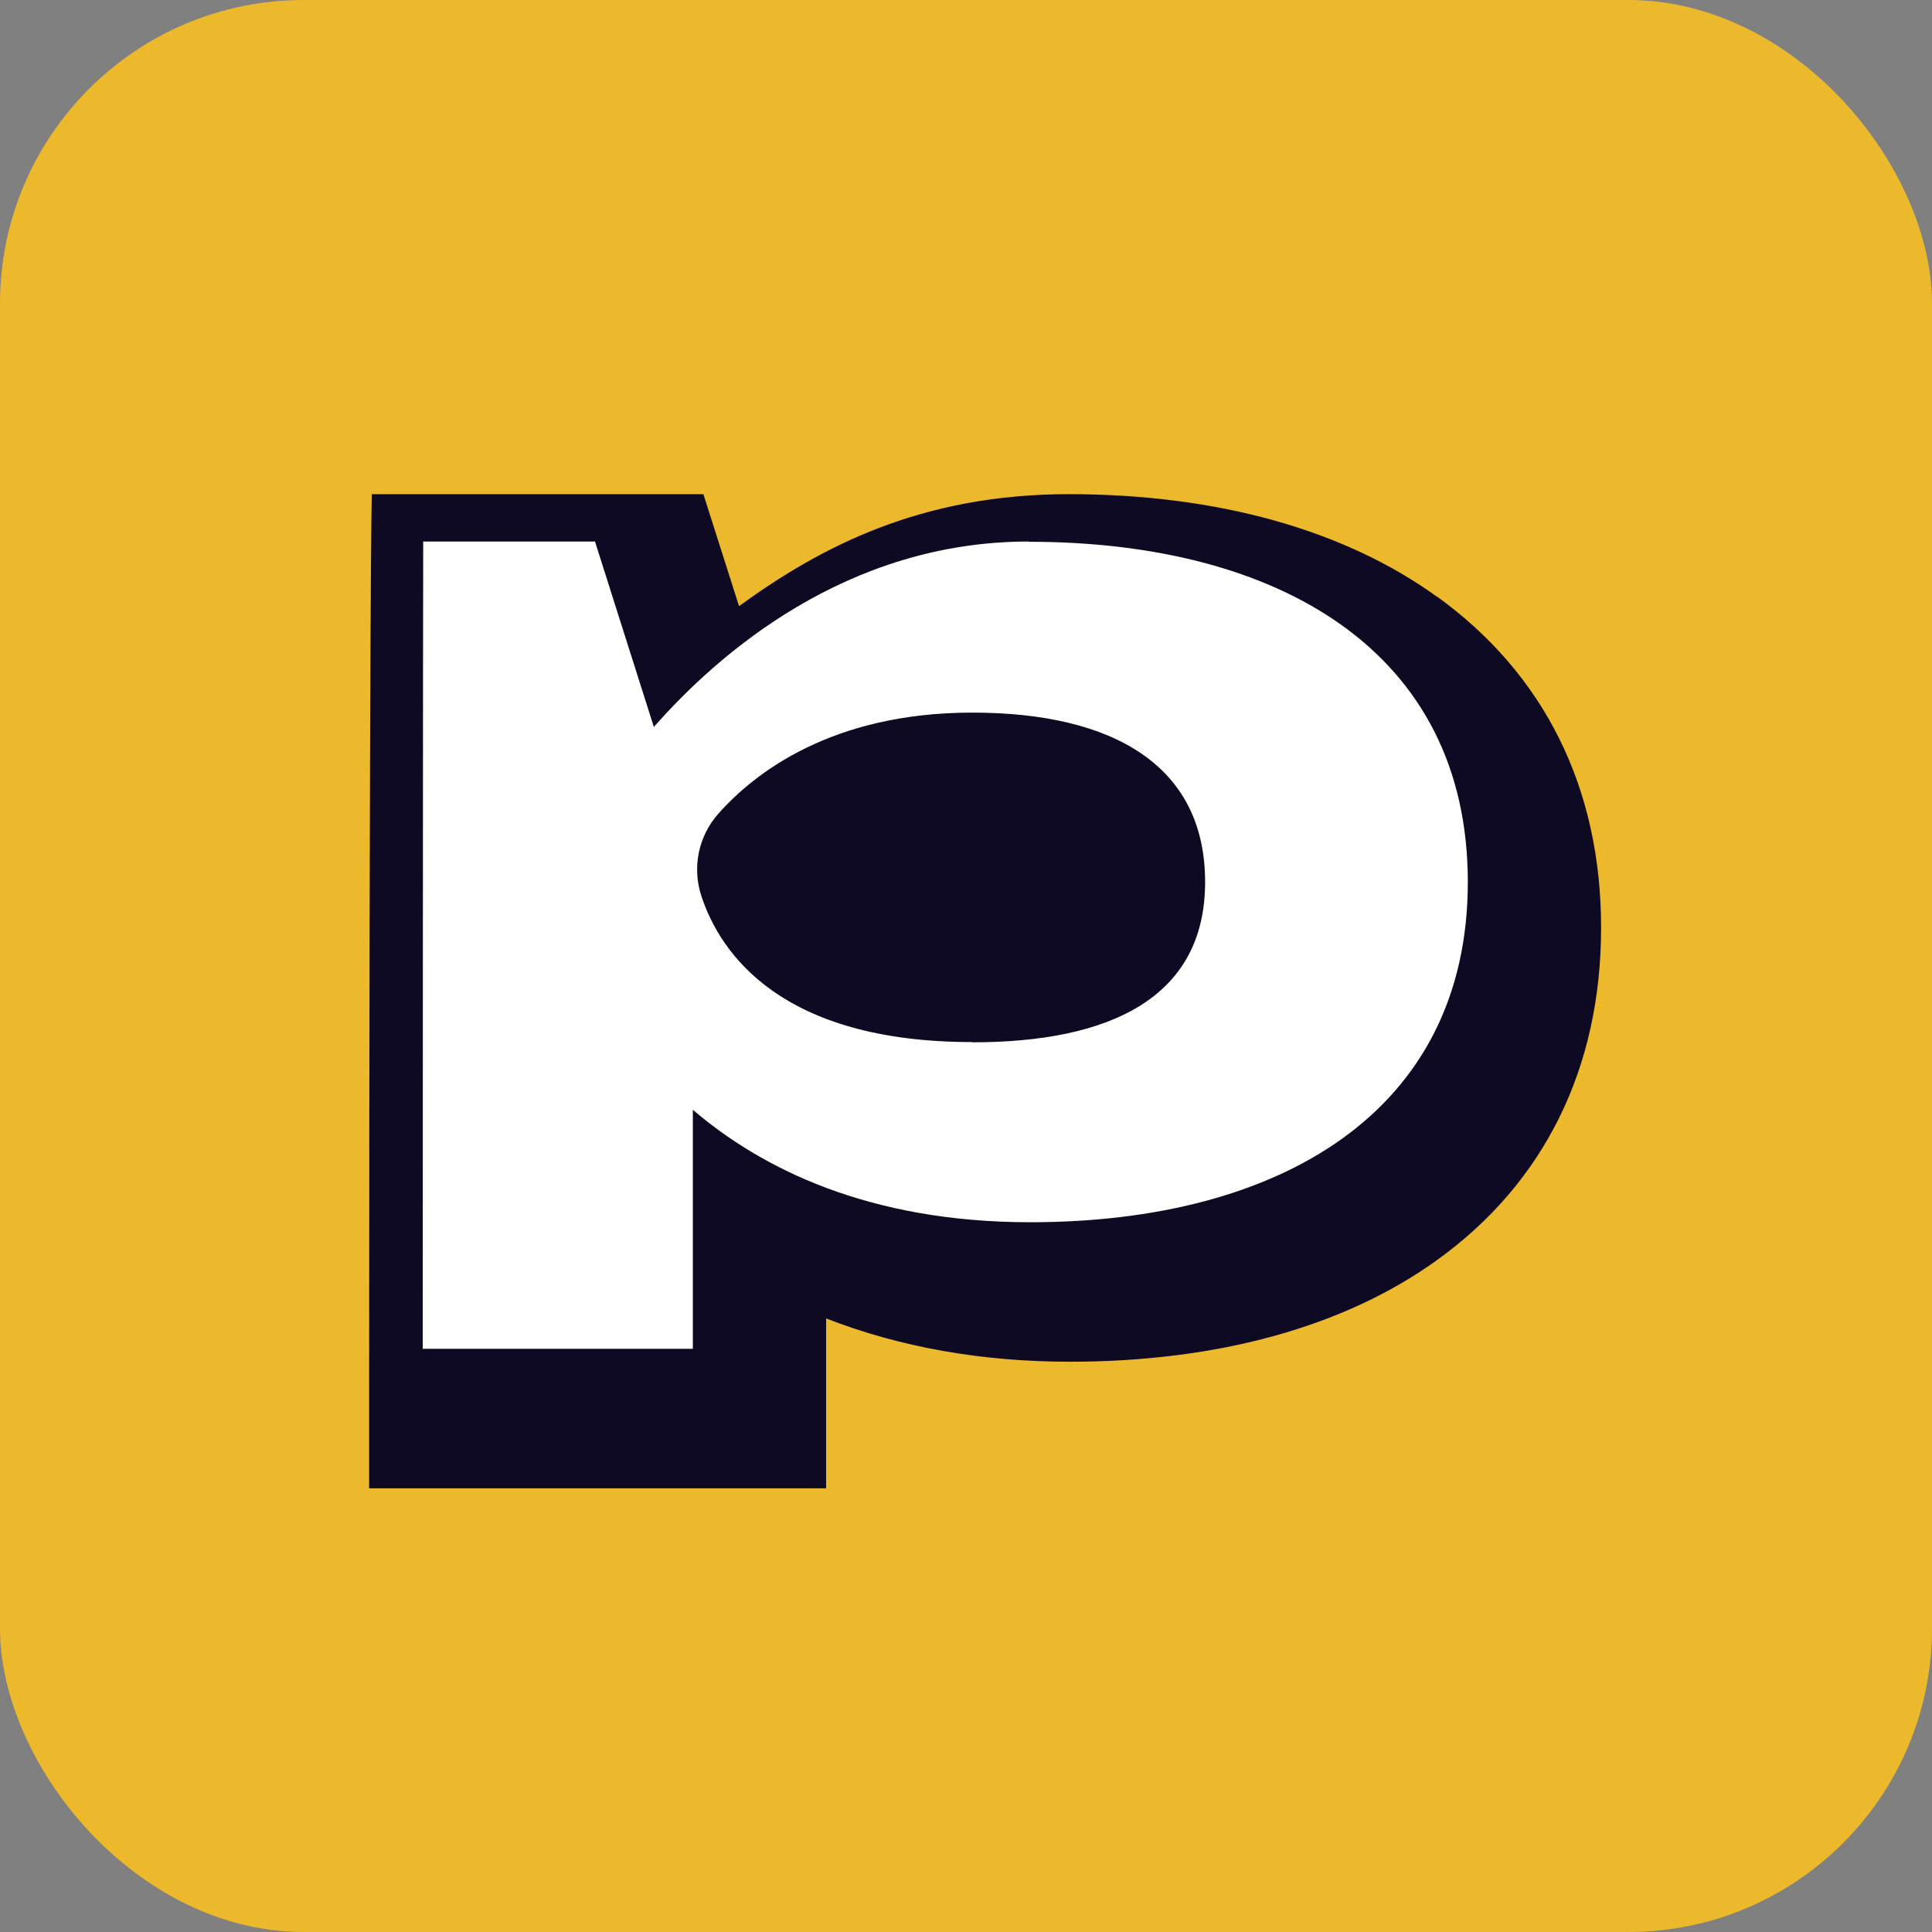
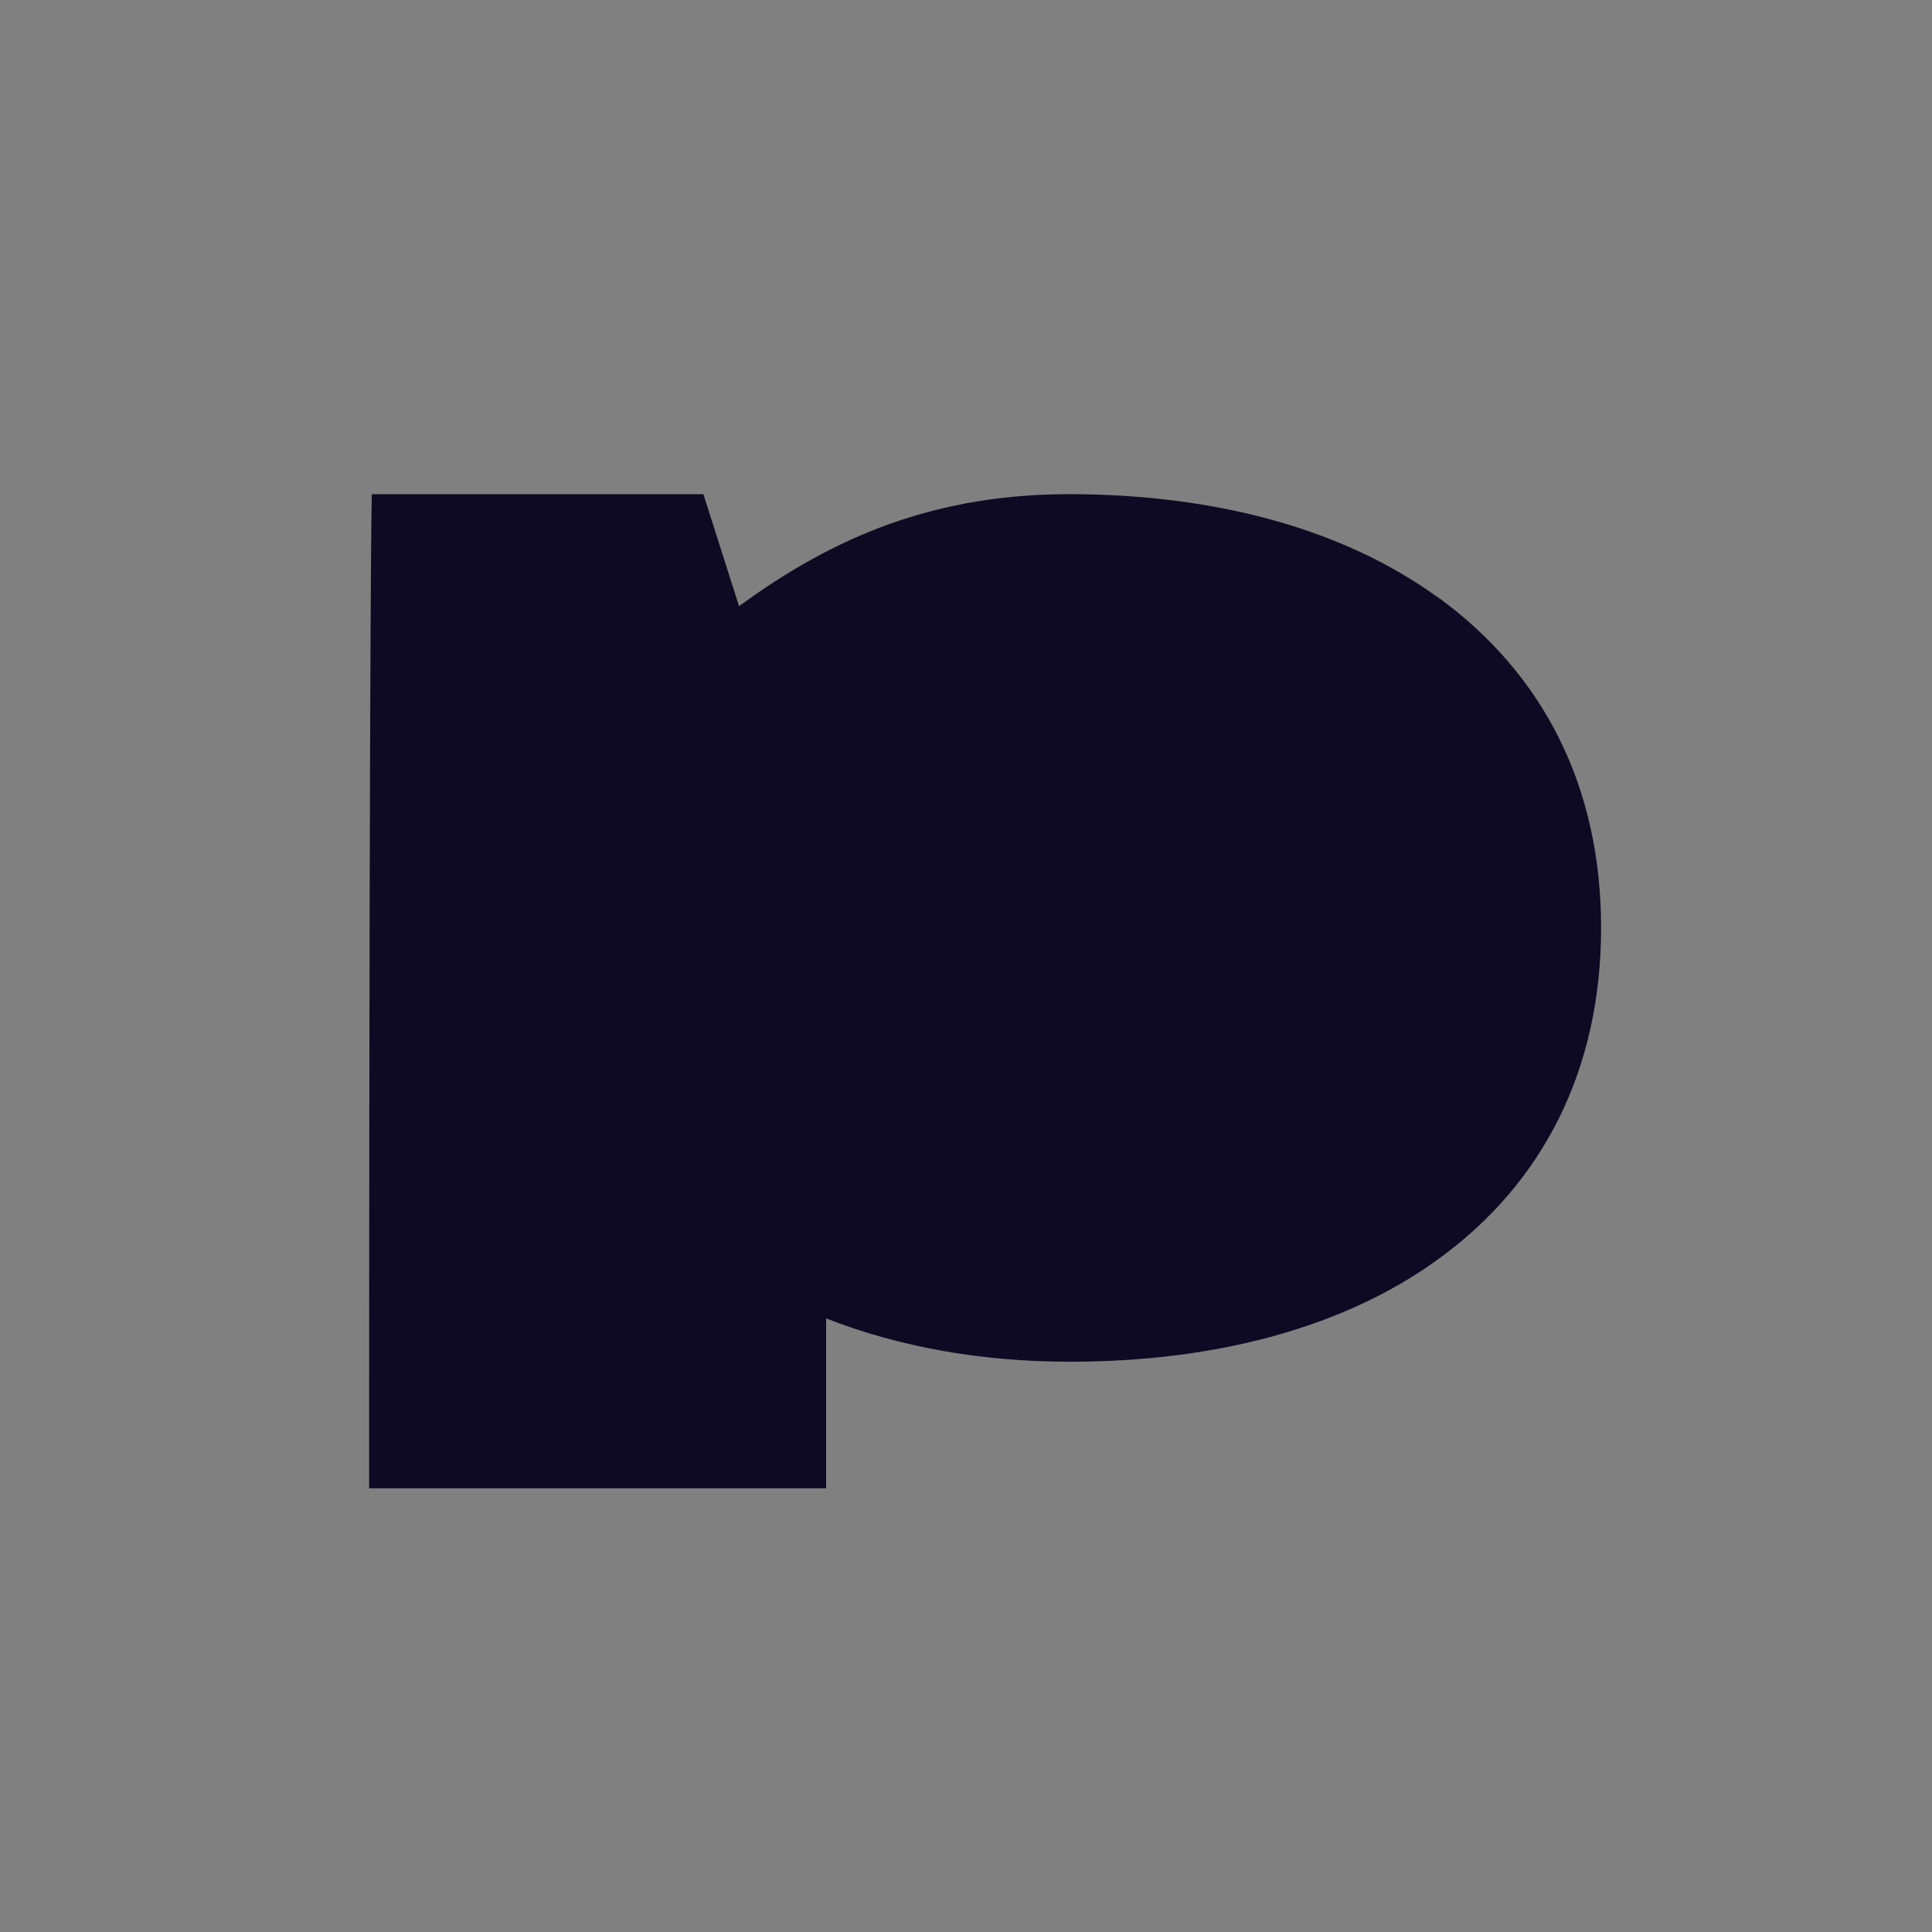
<svg xmlns="http://www.w3.org/2000/svg" width="649" height="649" viewBox="0 0 649 649" fill="none">
  <rect x="0" y="0" width="649" height="649" fill="#808080" stroke="none" />
-   <rect width="649" height="649" rx="102" fill="#ECB82C" />
  <path d="M482.625 200.4C451.44 177.895 408.682 166 359.011 166C309.341 166 275.664 183.682 248.257 203.615L236.281 166H124.884C124.884 166 124.08 195.738 124 468.525V499.951H277.513V442.886C302.187 452.53 329.755 457.433 359.413 457.433C409.003 457.433 451.601 445.699 482.625 423.355C518.793 397.394 537.841 358.735 537.841 311.636C537.841 264.538 518.713 226.36 482.625 200.319V200.4Z" fill="#0F0A23" />
-   <path d="M345.508 181.914C284.344 181.914 241.184 219.689 219.644 244.203L199.872 181.914H142.164C142.084 182.637 142.003 453.093 142.003 453.093H232.745V372.8C255.651 392.411 291.658 410.576 346.071 410.576C429.659 410.576 493.073 373.684 493.073 296.285C493.073 218.886 429.659 181.994 345.589 181.994L345.508 181.914ZM326.621 350.055C262.322 350.055 241.988 320.236 235.638 301.107C232.423 291.463 234.593 280.853 241.345 273.298C253.401 259.715 279.361 239.381 326.621 239.381C373.88 239.381 404.824 257.143 404.824 296.285C404.824 335.427 372.433 350.135 326.621 350.135V350.055Z" fill="white" />
</svg>